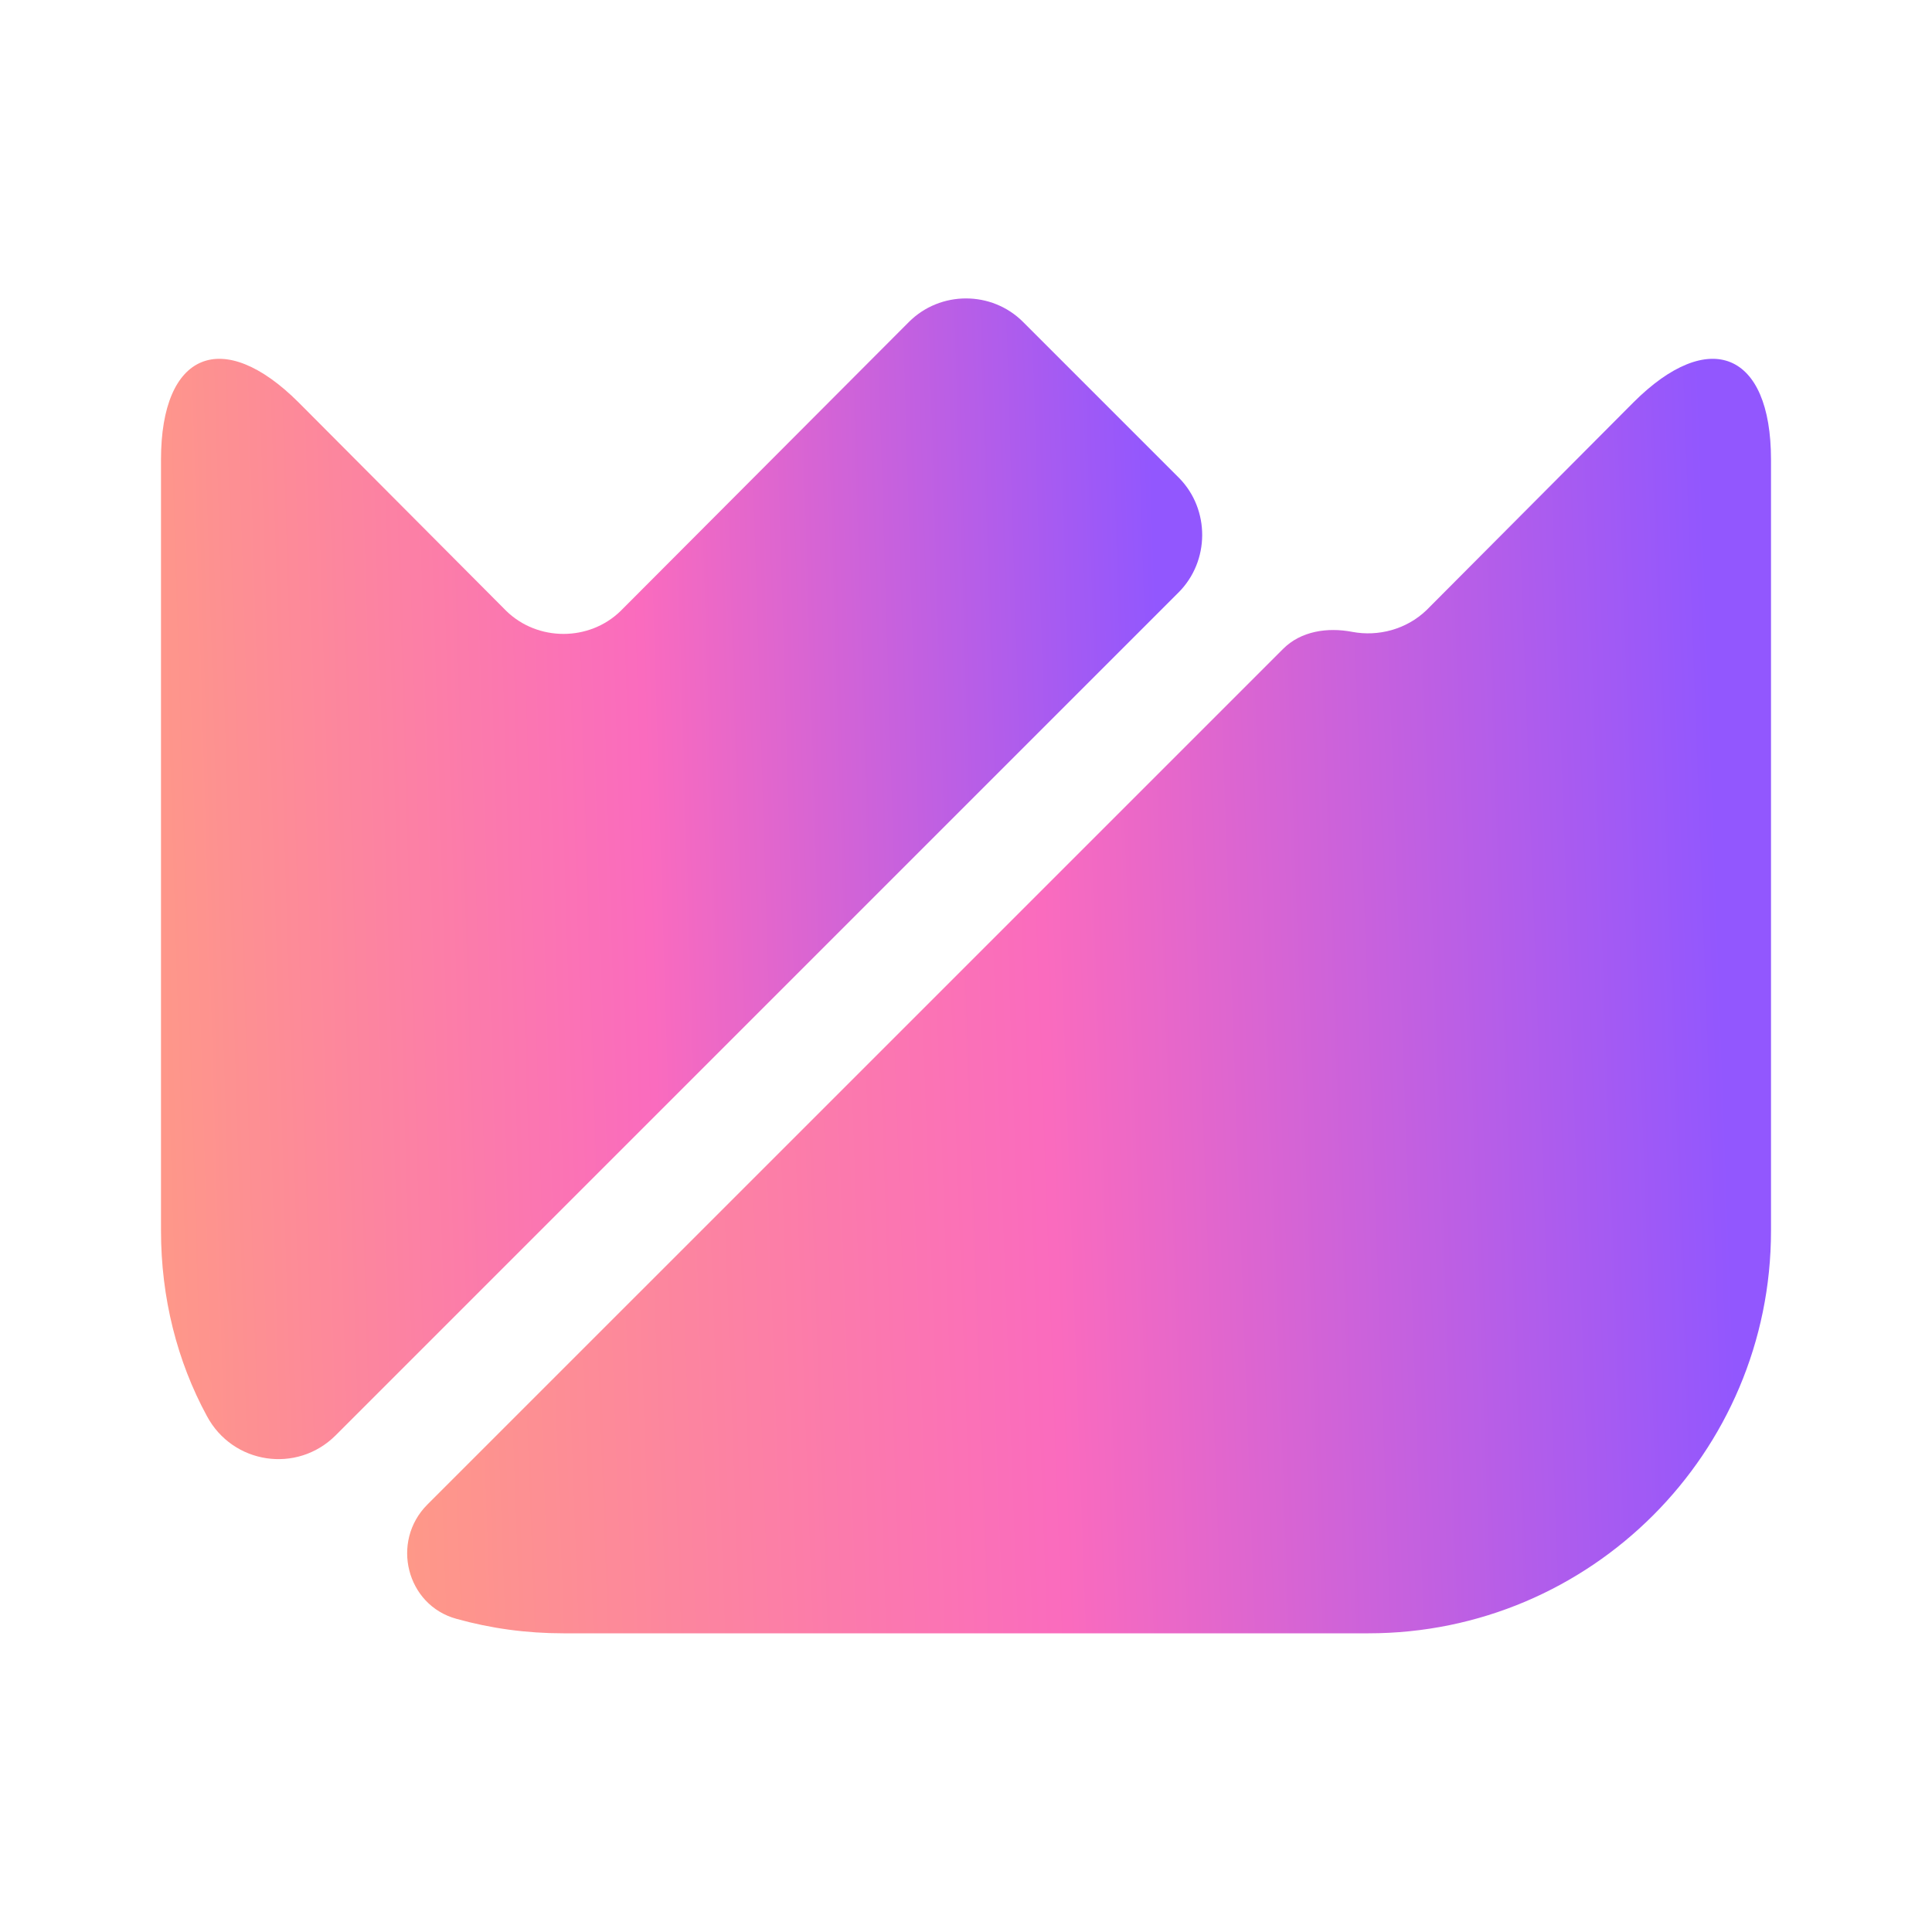
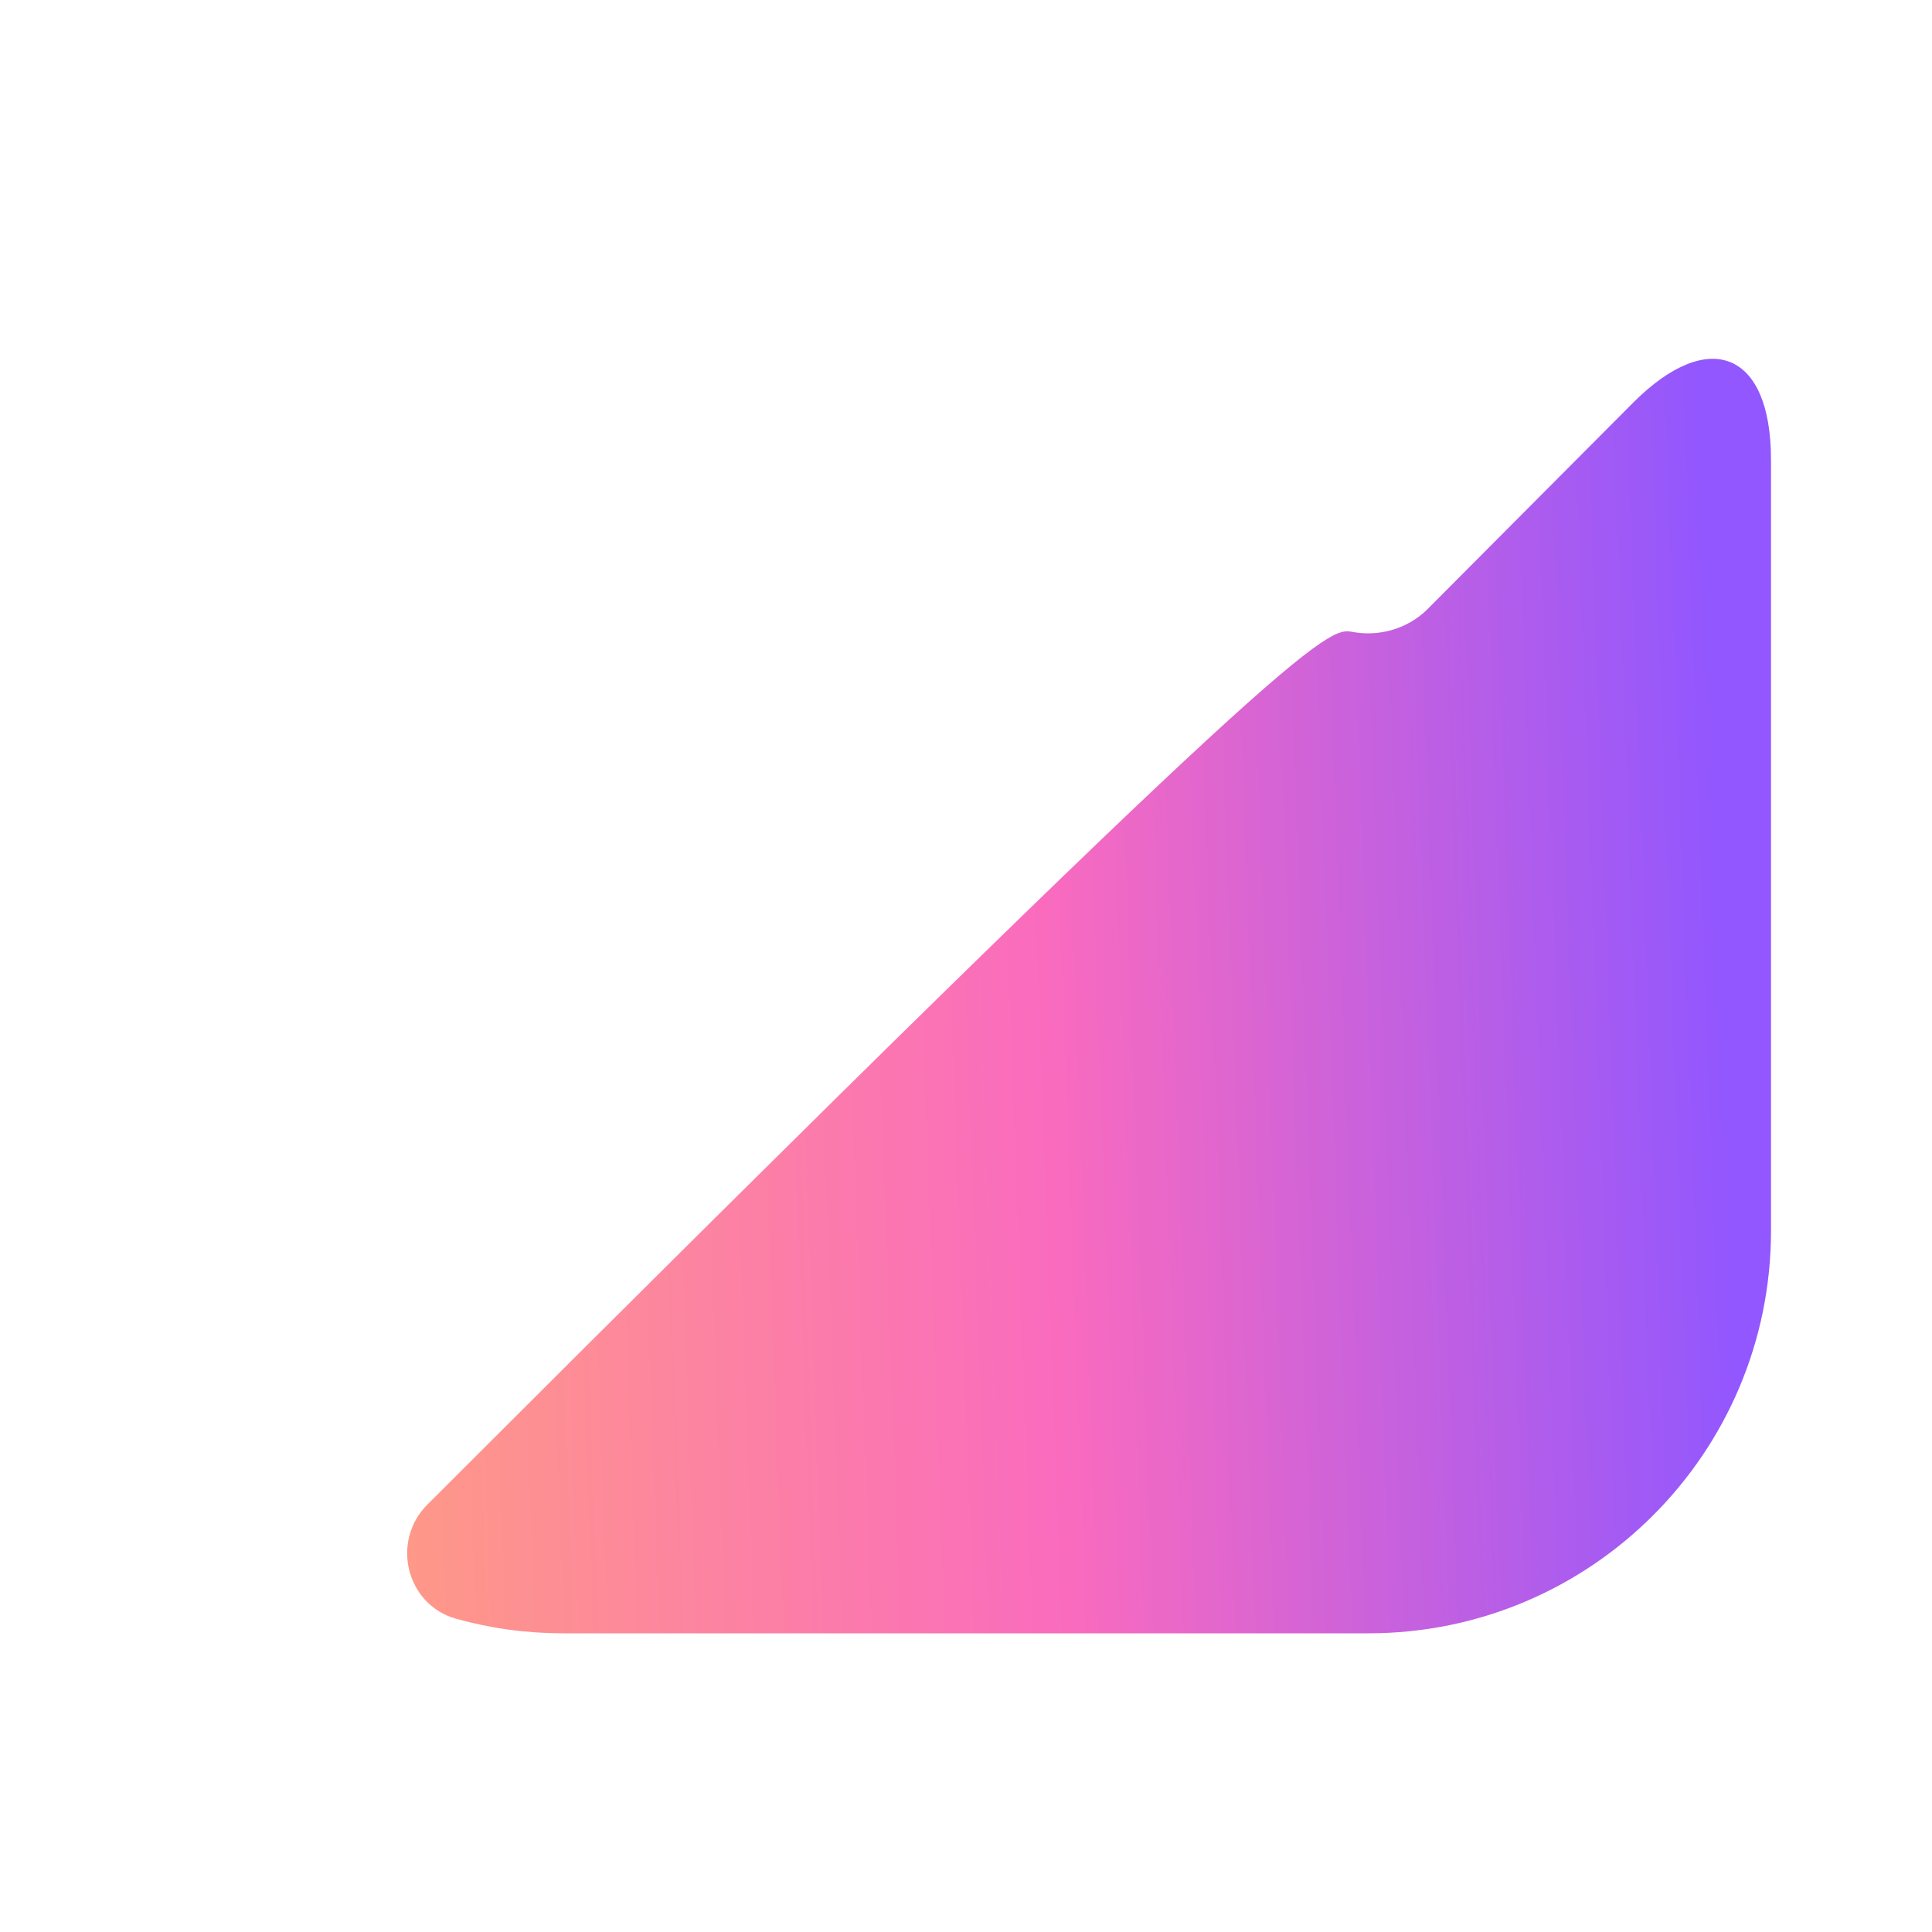
<svg xmlns="http://www.w3.org/2000/svg" width="30" height="30" viewBox="0 0 30 30" fill="none">
-   <path d="M27.5 7.137V19.112C27.5 22.562 24.7 25.362 21.25 25.362H8.75C8.175 25.362 7.625 25.287 7.087 25.137C6.312 24.925 6.062 23.937 6.637 23.362L19.925 10.075C20.2 9.8 20.612 9.737 21 9.812C21.4 9.887 21.837 9.775 22.15 9.475L25.362 6.25C26.537 5.075 27.5 5.462 27.5 7.137Z" fill="url(#paint0_linear_1240_5627)" />
-   <path d="M18.3 9.2L5.213 22.287C4.612 22.887 3.612 22.737 3.212 21.987C2.75 21.137 2.5 20.15 2.5 19.112V7.137C2.5 5.462 3.462 5.075 4.638 6.25L7.862 9.487C8.35 9.962 9.15 9.962 9.637 9.487L14.113 5C14.6 4.512 15.4 4.512 15.887 5L18.312 7.425C18.788 7.912 18.788 8.712 18.3 9.2Z" fill="url(#paint1_linear_1240_5627)" />
+   <path d="M27.5 7.137V19.112C27.5 22.562 24.7 25.362 21.25 25.362H8.75C8.175 25.362 7.625 25.287 7.087 25.137C6.312 24.925 6.062 23.937 6.637 23.362C20.2 9.8 20.612 9.737 21 9.812C21.4 9.887 21.837 9.775 22.15 9.475L25.362 6.25C26.537 5.075 27.5 5.462 27.5 7.137Z" fill="url(#paint0_linear_1240_5627)" />
  <defs>
    <linearGradient id="paint0_linear_1240_5627" x1="4.117" y1="31.941" x2="27.305" y2="31.102" gradientUnits="userSpaceOnUse">
      <stop stop-color="#FFA37B" />
      <stop offset="0.548" stop-color="#FA6BBE" />
      <stop offset="1" stop-color="#9257FE" />
    </linearGradient>
    <linearGradient id="paint1_linear_1240_5627" x1="0.816" y1="28.648" x2="18.526" y2="28.111" gradientUnits="userSpaceOnUse">
      <stop stop-color="#FFA37B" />
      <stop offset="0.548" stop-color="#FA6BBE" />
      <stop offset="1" stop-color="#9257FE" />
    </linearGradient>
  </defs>
</svg>